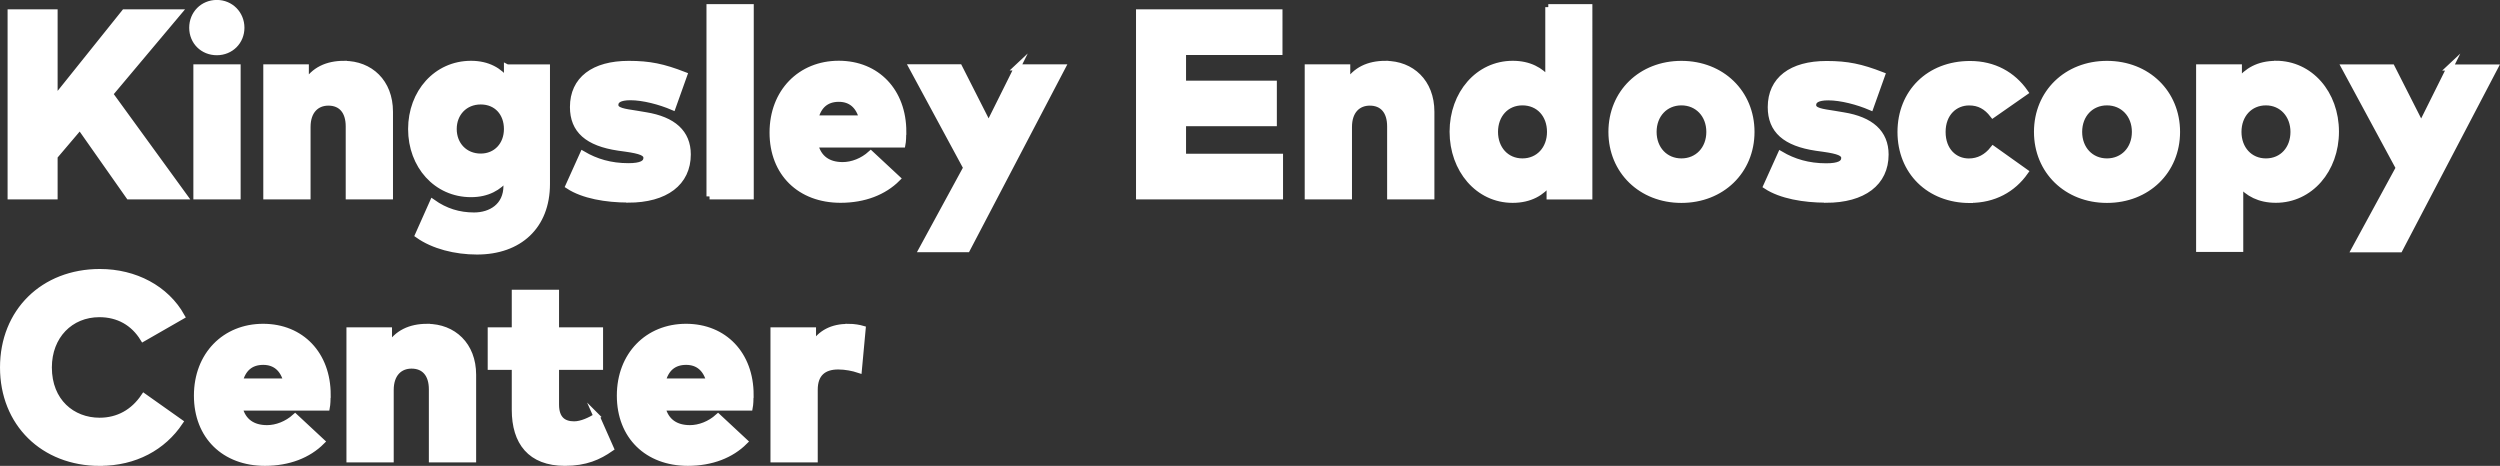
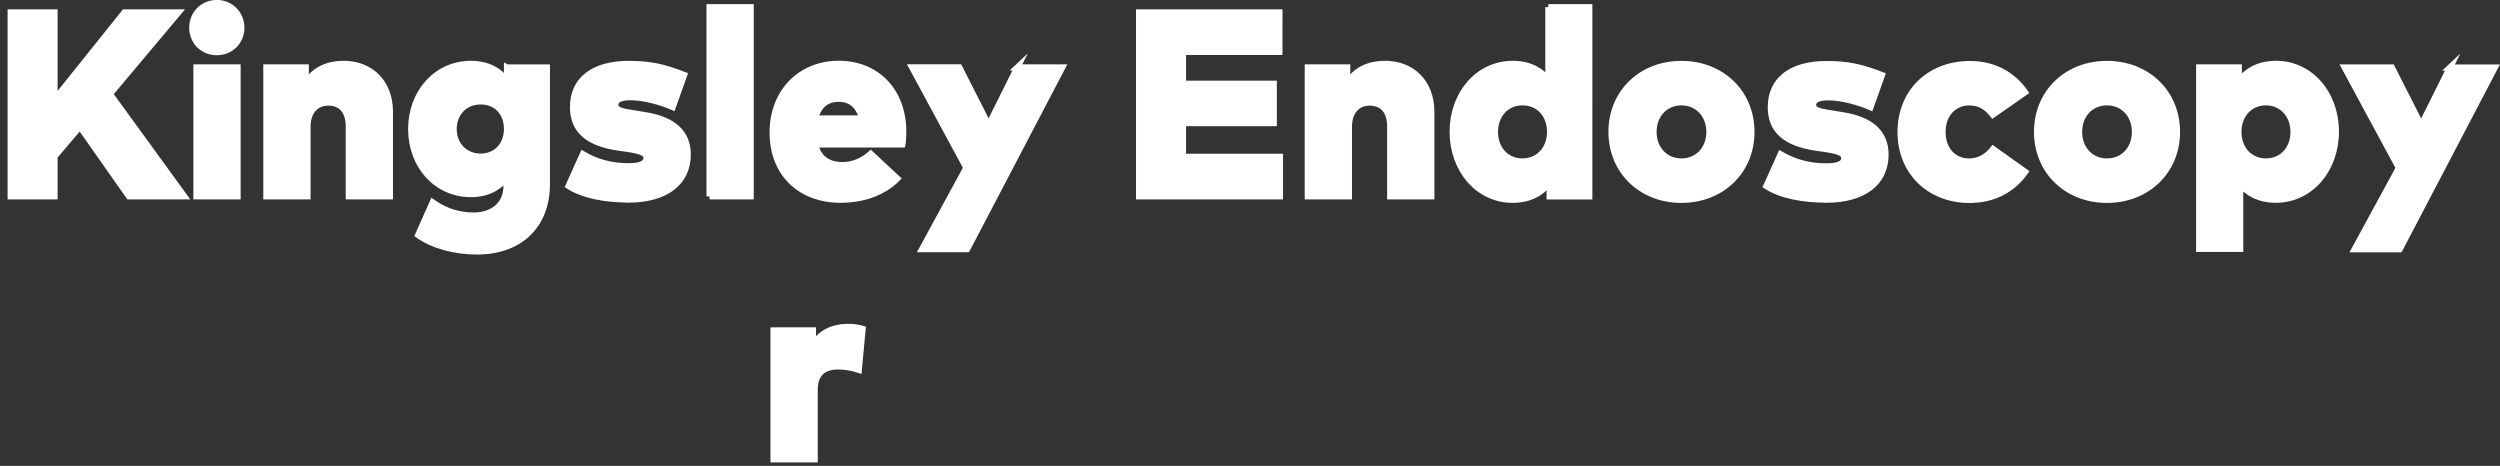
<svg xmlns="http://www.w3.org/2000/svg" id="Layer_2" viewBox="0 0 408.29 76.08">
  <rect x="0" y="0" width="408.29" height="76.08" fill="#333333" stroke="none" />
  <defs>
    <style>.cls-1{fill:#fff;stroke:#fff;stroke-miterlimit:10;}</style>
  </defs>
  <g id="LOGOS_GO_HERE">
    <g>
      <path class="cls-1" d="M21.06,32.07h9.04L17.95,15.35,29.15,2.02h-8.82l-11.42,14.25V2.02H1.74v30.05h7.17v-6.53l4.14-4.87,8.01,11.4Zm14.35-23.55c2.28,0,4.01-1.74,4.01-3.99s-1.74-4.04-4.01-4.04-4.01,1.76-4.01,4.04,1.74,3.99,4.01,3.99h0Zm3.39,2.49h-6.72v21.06h6.72V11.02Zm17.41-.58c-2.81,0-4.94,1.01-6.27,3.2v-2.62h-6.44v21.06h6.72v-11.33c0-2.68,1.5-3.99,3.41-3.99,2.08,0,3.33,1.4,3.33,3.88v11.44h6.72v-13.82c0-4.87-3.26-7.81-7.47-7.81h0Zm26.59,.58v2.19c-1.22-1.63-3.11-2.77-5.88-2.77-5.64,0-9.77,4.68-9.77,10.65s4.12,10.62,9.77,10.62c2.7,0,4.55-1.09,5.8-2.66v1.31c0,3.35-2.58,4.85-5.3,4.85-2.49,0-4.7-.69-6.76-2.15l-2.38,5.34c2.51,1.78,6.1,2.68,9.62,2.68,6.89,0,11.42-4.12,11.42-11.03V11.02h-6.5Zm-4.29,14.57c-2.62,0-4.42-1.95-4.42-4.51s1.8-4.51,4.42-4.51,4.29,1.91,4.29,4.51-1.76,4.51-4.29,4.51h0Zm24.07,7.02c6.14,0,9.74-2.77,9.74-7.38,0-3.54-2.38-5.67-6.89-6.4l-1.55-.26c-1.91-.3-3.39-.45-3.39-1.42,0-.77,.69-1.27,2.47-1.27,2.12,0,4.85,.73,6.91,1.61l1.87-5.24c-3.43-1.33-5.64-1.8-9.06-1.8-5.73,0-9.1,2.55-9.1,7.04,0,3.78,2.38,5.88,7.43,6.63l1.22,.17c2.38,.34,3.35,.69,3.35,1.5,0,.9-.86,1.37-2.96,1.37-2.92,0-5.32-.73-7.43-1.97l-2.34,5.19c2.4,1.57,6.14,2.21,9.72,2.21h0Zm13.3-.54h6.72V1.17h-6.72v30.91Zm31.64-10.54c0-6.59-4.29-11.1-10.54-11.1s-10.8,4.59-10.8,11.23,4.49,10.97,11.1,10.97c3.88,0,7.08-1.27,9.27-3.46l-4.34-4.04c-1.33,1.2-3.03,1.85-4.59,1.85-2.32,0-3.95-1.07-4.51-3.37h14.27c.09-.45,.13-1.4,.13-2.08h0Zm-14.38-2.17c.52-2.08,1.78-3.22,3.86-3.22,1.95,0,3.26,1.12,3.8,3.22h-7.66Zm33.02-8.35l-4.7,9.44-4.79-9.44h-7.71l8.86,16.4-7.23,13.29h7.36l15.54-29.68h-7.34Zm27.04,14.6v-5.49h14.83v-6.44h-14.83v-5.19h15.75V2.02h-22.92v30.05h23.01v-6.46h-15.84Zm33.09-15.17c-2.81,0-4.94,1.01-6.27,3.2v-2.62h-6.44v21.06h6.72v-11.33c0-2.68,1.5-3.99,3.41-3.99,2.08,0,3.33,1.4,3.33,3.88v11.44h6.72v-13.82c0-4.87-3.26-7.81-7.47-7.81h0ZM252.87,1.17V13.01c-1.27-1.52-3.11-2.58-5.82-2.58-5.64,0-9.81,4.89-9.81,11.08s4.16,11.12,9.79,11.12c2.88,0,4.79-1.18,6.05-2.83v2.28h6.48V1.17h-6.7Zm-4.23,25.2c-2.68,0-4.49-2.08-4.49-4.83s1.8-4.83,4.49-4.83,4.51,2.04,4.51,4.83-1.87,4.83-4.51,4.83h0Zm25.96,6.27c6.59,0,11.44-4.72,11.44-11.1s-4.85-11.1-11.44-11.1-11.42,4.72-11.42,11.1,4.85,11.1,11.42,11.1h0Zm0-6.27c-2.62,0-4.55-2-4.55-4.83s1.93-4.83,4.55-4.83,4.57,2,4.57,4.83-1.93,4.83-4.57,4.83h0Zm23.6,6.25c6.14,0,9.74-2.77,9.74-7.38,0-3.54-2.38-5.67-6.89-6.4l-1.55-.26c-1.91-.3-3.39-.45-3.39-1.42,0-.77,.69-1.27,2.47-1.27,2.12,0,4.85,.73,6.91,1.61l1.87-5.24c-3.43-1.33-5.64-1.8-9.06-1.8-5.73,0-9.1,2.55-9.1,7.04,0,3.78,2.38,5.88,7.43,6.63l1.22,.17c2.38,.34,3.35,.69,3.35,1.5,0,.9-.86,1.37-2.96,1.37-2.92,0-5.32-.73-7.43-1.97l-2.34,5.19c2.4,1.57,6.14,2.21,9.72,2.21h0Zm23.54,.02c3.91,0,7-1.72,9.01-4.57l-5.24-3.73c-1.05,1.33-2.38,2.04-3.97,2.04-2.34,0-4.29-1.78-4.29-4.83s2-4.83,4.34-4.83c1.63,0,2.83,.67,3.88,2.02l5.26-3.67c-2.02-2.88-5.09-4.61-8.99-4.61-6.72,0-11.35,4.66-11.35,11.1s4.64,11.1,11.35,11.1h0Zm22.36,0c6.59,0,11.44-4.72,11.44-11.1s-4.85-11.1-11.44-11.1-11.42,4.72-11.42,11.1,4.85,11.1,11.42,11.1h0Zm0-6.27c-2.62,0-4.55-2-4.55-4.83s1.93-4.83,4.55-4.83,4.57,2,4.57,4.83-1.93,4.83-4.57,4.83h0Zm27.57-15.93c-2.85,0-4.76,1.18-6.03,2.85v-2.28h-6.48v29.64h6.7v-10.58c1.27,1.5,3.11,2.55,5.82,2.55,5.62,0,9.81-4.89,9.81-11.12s-4.19-11.08-9.81-11.08h0Zm-1.61,15.93c-2.64,0-4.49-2.04-4.49-4.83s1.85-4.83,4.49-4.83,4.51,2.08,4.51,4.83-1.8,4.83-4.51,4.83h0Zm30.06-15.35l-4.7,9.44-4.79-9.44h-7.71l8.86,16.4-7.23,13.29h7.36l15.54-29.68h-7.34Z" />
-       <path class="cls-1" d="M16.32,75.58c5.75,0,10.32-2.55,13.07-6.65l-5.88-4.16c-1.72,2.55-4.21,3.95-7.25,3.95-4.44,0-8.29-3.13-8.29-8.71,0-5.15,3.52-8.71,8.26-8.71,3.11,0,5.58,1.42,7.15,3.97l6.29-3.61c-2.55-4.55-7.62-7.23-13.35-7.23-9.27,0-15.82,6.48-15.82,15.58s6.55,15.58,15.82,15.58h0Zm37.19-11.1c0-6.59-4.29-11.1-10.54-11.1s-10.8,4.59-10.8,11.23,4.49,10.97,11.1,10.97c3.88,0,7.08-1.27,9.27-3.46l-4.34-4.04c-1.33,1.2-3.03,1.85-4.59,1.85-2.32,0-3.95-1.07-4.51-3.37h14.27c.09-.45,.13-1.4,.13-2.08h0Zm-14.38-2.17c.52-2.08,1.78-3.22,3.86-3.22,1.95,0,3.26,1.12,3.8,3.22h-7.66Zm30.66-8.93c-2.81,0-4.94,1.01-6.27,3.2v-2.62h-6.44v21.06h6.72v-11.33c0-2.68,1.5-3.99,3.41-3.99,2.08,0,3.33,1.4,3.33,3.88v11.44h6.72v-13.82c0-4.87-3.26-7.81-7.47-7.81h0Zm27.64,14.62c-1.07,.64-2.43,1.31-3.67,1.31-1.7,0-2.96-.82-2.96-3.24v-6.16h7.19v-5.95h-7.19v-6.14h-6.72v6.14h-3.93v5.95h3.93v7.02c0,5.28,2.55,8.65,8.18,8.65,3.39,0,5.52-.97,7.49-2.34l-2.32-5.24Zm25.15-3.52c0-6.59-4.29-11.1-10.54-11.1s-10.8,4.59-10.8,11.23,4.49,10.97,11.1,10.97c3.88,0,7.08-1.27,9.27-3.46l-4.34-4.04c-1.33,1.2-3.03,1.85-4.59,1.85-2.32,0-3.95-1.07-4.51-3.37h14.27c.09-.45,.13-1.4,.13-2.08h0Zm-14.38-2.17c.52-2.08,1.78-3.22,3.86-3.22,1.95,0,3.26,1.12,3.8,3.22h-7.66Z" />
      <path class="cls-1" d="M138.52,53.39c-2.58,0-4.51,.97-5.75,3v-2.43h-6.44v21.06h6.72v-11.38c0-2.62,1.46-3.8,3.84-3.8,1.2,0,2.47,.26,3.37,.56l.62-6.7c-.52-.15-1.37-.32-2.36-.32h0Z" />
    </g>
  </g>
</svg>